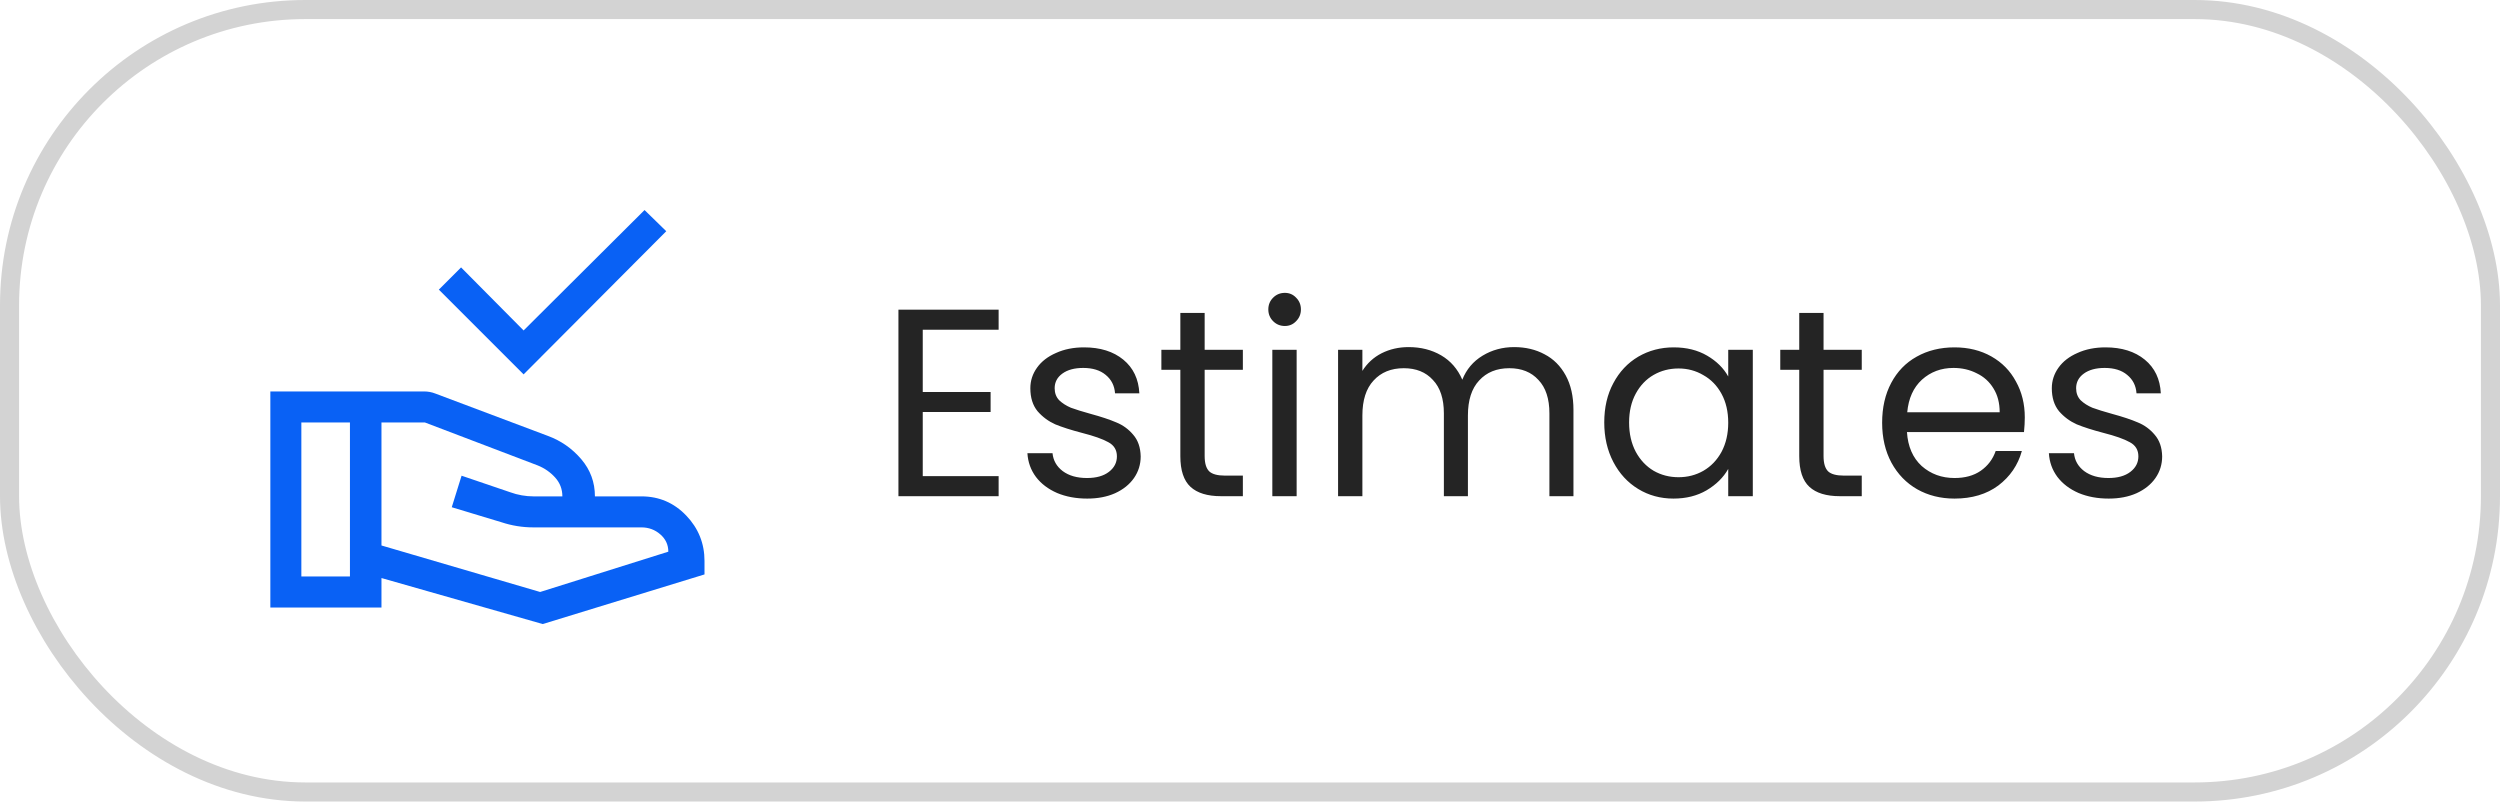
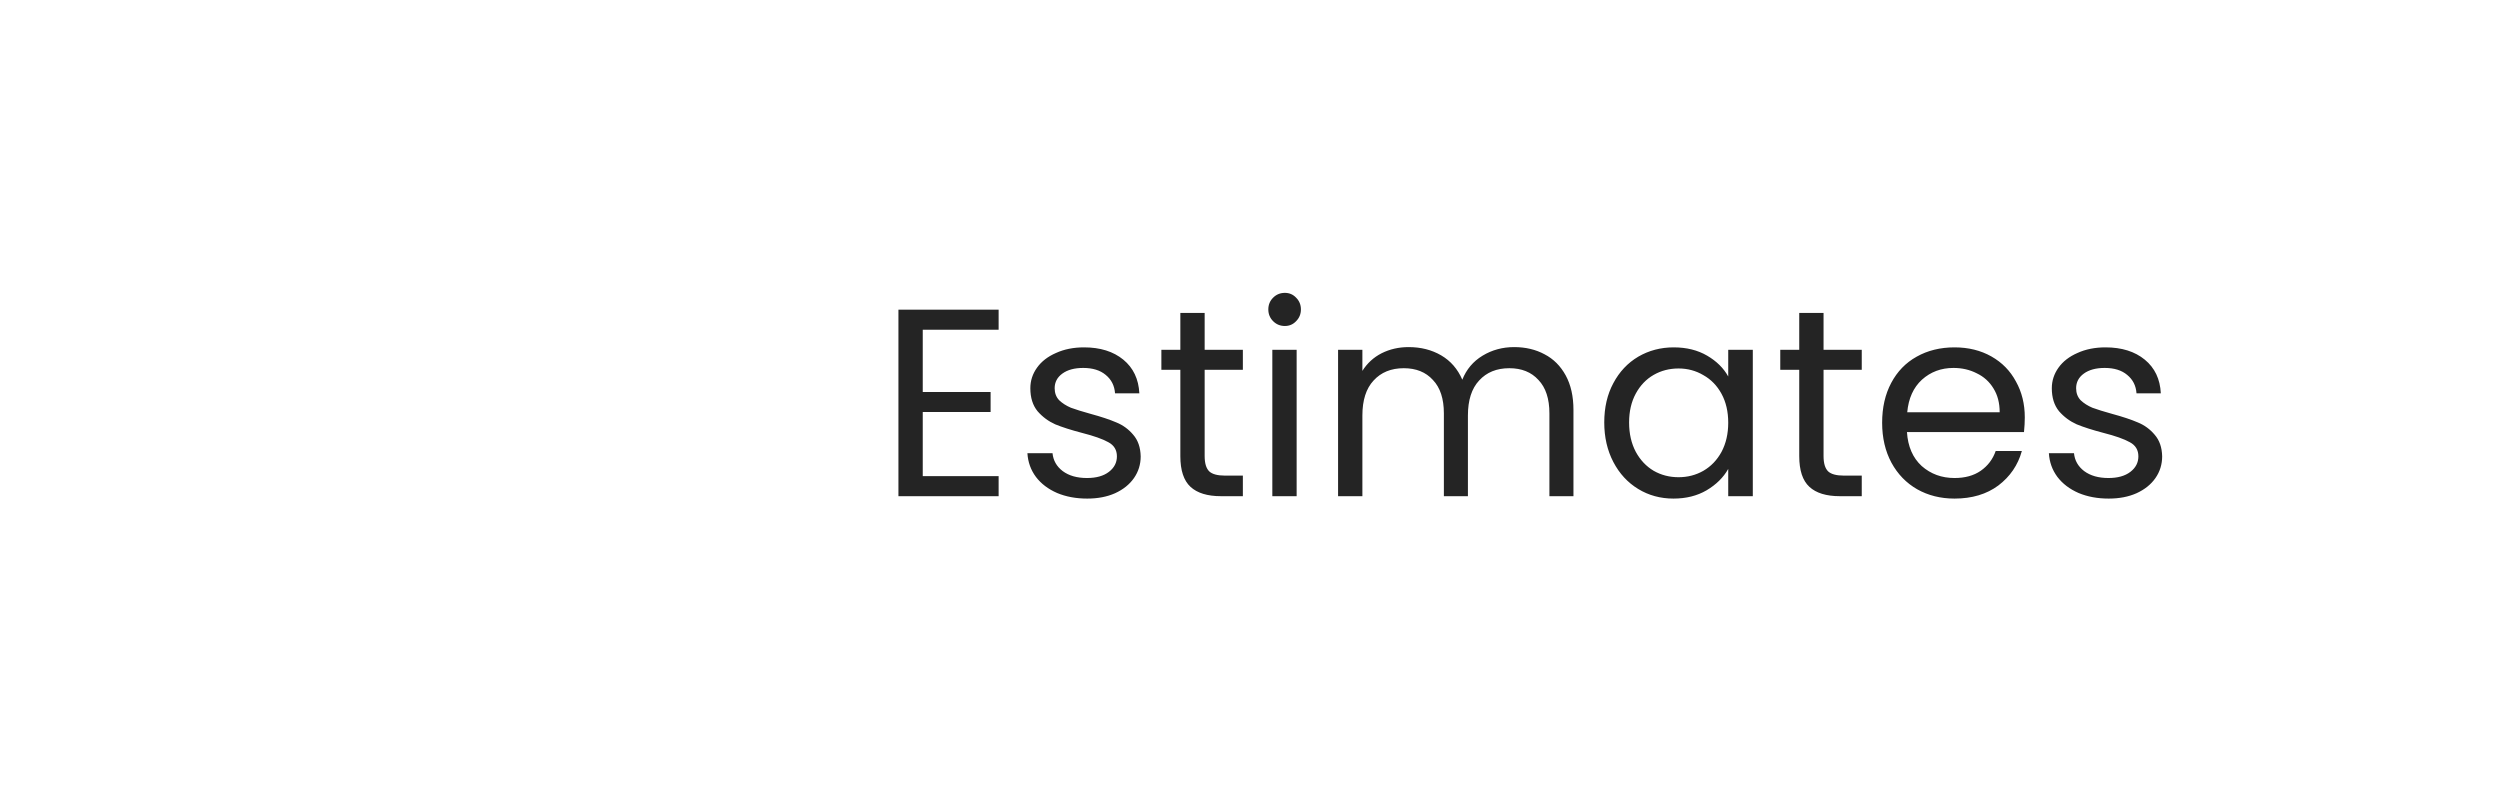
<svg xmlns="http://www.w3.org/2000/svg" width="131" height="42" viewBox="0 0 131 42" fill="none">
-   <rect x="0.5" y="0.5" width="130" height="41" rx="15.5" stroke="#D3D3D3" />
-   <path d="M27.437 19.618L22.995 15.177L24.16 14.012L27.437 17.316L33.774 11.006L34.912 12.116L27.437 19.618ZM19.989 28.583L28.303 31.02L35.02 28.908C35.02 28.547 34.88 28.244 34.6 28.001C34.321 27.757 33.991 27.635 33.612 27.635H27.951C27.663 27.635 27.378 27.613 27.098 27.567C26.818 27.522 26.543 27.454 26.272 27.364L23.672 26.579L24.187 24.927L26.733 25.793C26.931 25.866 27.134 25.92 27.342 25.956C27.55 25.992 27.753 26.01 27.951 26.01H29.468C29.468 25.631 29.342 25.301 29.089 25.021C28.836 24.742 28.529 24.529 28.168 24.385L22.264 22.137H19.989V28.583ZM14.166 31.833V20.512H22.237C22.327 20.512 22.422 20.521 22.521 20.539C22.62 20.557 22.715 20.584 22.806 20.62L28.71 22.841C29.396 23.094 29.978 23.5 30.457 24.06C30.935 24.62 31.174 25.27 31.174 26.01H33.612C34.533 26.01 35.314 26.344 35.955 27.012C36.596 27.68 36.916 28.475 36.916 29.395V30.1L28.439 32.7L19.989 30.289V31.833H14.166ZM15.791 30.208H18.337V22.137H15.791V30.208Z" fill="#0961F5" />
  <path d="M48.352 17.278V20.54H51.908V21.59H48.352V24.95H52.328V26H47.078V16.228H52.328V17.278H48.352ZM56.972 26.126C56.384 26.126 55.856 26.028 55.39 25.832C54.923 25.627 54.554 25.347 54.284 24.992C54.013 24.628 53.864 24.213 53.836 23.746H55.152C55.189 24.129 55.366 24.441 55.684 24.684C56.01 24.927 56.435 25.048 56.958 25.048C57.443 25.048 57.826 24.941 58.106 24.726C58.386 24.511 58.526 24.241 58.526 23.914C58.526 23.578 58.376 23.331 58.078 23.172C57.779 23.004 57.317 22.841 56.692 22.682C56.122 22.533 55.656 22.383 55.292 22.234C54.937 22.075 54.629 21.847 54.368 21.548C54.116 21.24 53.99 20.839 53.99 20.344C53.99 19.952 54.106 19.593 54.34 19.266C54.573 18.939 54.904 18.683 55.334 18.496C55.763 18.3 56.253 18.202 56.804 18.202C57.653 18.202 58.339 18.417 58.862 18.846C59.384 19.275 59.664 19.863 59.702 20.61H58.428C58.4 20.209 58.236 19.887 57.938 19.644C57.648 19.401 57.256 19.28 56.762 19.28C56.304 19.28 55.94 19.378 55.67 19.574C55.399 19.77 55.264 20.027 55.264 20.344C55.264 20.596 55.343 20.806 55.502 20.974C55.67 21.133 55.875 21.263 56.118 21.366C56.37 21.459 56.715 21.567 57.154 21.688C57.704 21.837 58.152 21.987 58.498 22.136C58.843 22.276 59.137 22.491 59.38 22.78C59.632 23.069 59.762 23.447 59.772 23.914C59.772 24.334 59.655 24.712 59.422 25.048C59.188 25.384 58.857 25.65 58.428 25.846C58.008 26.033 57.522 26.126 56.972 26.126ZM63.124 19.378V23.9C63.124 24.273 63.203 24.539 63.362 24.698C63.521 24.847 63.796 24.922 64.188 24.922H65.126V26H63.978C63.269 26 62.737 25.837 62.382 25.51C62.028 25.183 61.85 24.647 61.85 23.9V19.378H60.856V18.328H61.85V16.396H63.124V18.328H65.126V19.378H63.124ZM67.328 17.082C67.085 17.082 66.88 16.998 66.712 16.83C66.544 16.662 66.46 16.457 66.46 16.214C66.46 15.971 66.544 15.766 66.712 15.598C66.88 15.43 67.085 15.346 67.328 15.346C67.561 15.346 67.757 15.43 67.916 15.598C68.084 15.766 68.168 15.971 68.168 16.214C68.168 16.457 68.084 16.662 67.916 16.83C67.757 16.998 67.561 17.082 67.328 17.082ZM67.944 18.328V26H66.67V18.328H67.944ZM79.341 18.188C79.938 18.188 80.47 18.314 80.937 18.566C81.404 18.809 81.772 19.177 82.043 19.672C82.314 20.167 82.449 20.769 82.449 21.478V26H81.189V21.66C81.189 20.895 80.998 20.311 80.615 19.91C80.242 19.499 79.733 19.294 79.089 19.294C78.426 19.294 77.899 19.509 77.507 19.938C77.115 20.358 76.919 20.969 76.919 21.772V26H75.659V21.66C75.659 20.895 75.468 20.311 75.085 19.91C74.712 19.499 74.203 19.294 73.559 19.294C72.896 19.294 72.369 19.509 71.977 19.938C71.585 20.358 71.389 20.969 71.389 21.772V26H70.115V18.328H71.389V19.434C71.641 19.033 71.977 18.725 72.397 18.51C72.826 18.295 73.298 18.188 73.811 18.188C74.455 18.188 75.024 18.333 75.519 18.622C76.014 18.911 76.382 19.336 76.625 19.896C76.84 19.355 77.194 18.935 77.689 18.636C78.184 18.337 78.734 18.188 79.341 18.188ZM84.063 22.136C84.063 21.352 84.222 20.666 84.539 20.078C84.856 19.481 85.29 19.019 85.841 18.692C86.401 18.365 87.022 18.202 87.703 18.202C88.375 18.202 88.958 18.347 89.453 18.636C89.948 18.925 90.316 19.289 90.559 19.728V18.328H91.847V26H90.559V24.572C90.307 25.02 89.929 25.393 89.425 25.692C88.93 25.981 88.352 26.126 87.689 26.126C87.008 26.126 86.392 25.958 85.841 25.622C85.29 25.286 84.856 24.815 84.539 24.208C84.222 23.601 84.063 22.911 84.063 22.136ZM90.559 22.15C90.559 21.571 90.442 21.067 90.209 20.638C89.976 20.209 89.658 19.882 89.257 19.658C88.865 19.425 88.431 19.308 87.955 19.308C87.479 19.308 87.045 19.42 86.653 19.644C86.261 19.868 85.948 20.195 85.715 20.624C85.482 21.053 85.365 21.557 85.365 22.136C85.365 22.724 85.482 23.237 85.715 23.676C85.948 24.105 86.261 24.437 86.653 24.67C87.045 24.894 87.479 25.006 87.955 25.006C88.431 25.006 88.865 24.894 89.257 24.67C89.658 24.437 89.976 24.105 90.209 23.676C90.442 23.237 90.559 22.729 90.559 22.15ZM95.554 19.378V23.9C95.554 24.273 95.633 24.539 95.792 24.698C95.951 24.847 96.226 24.922 96.618 24.922H97.556V26H96.408C95.698 26 95.166 25.837 94.812 25.51C94.457 25.183 94.28 24.647 94.28 23.9V19.378H93.286V18.328H94.28V16.396H95.554V18.328H97.556V19.378H95.554ZM106.099 21.87C106.099 22.113 106.085 22.369 106.057 22.64H99.925C99.972 23.396 100.229 23.989 100.695 24.418C101.171 24.838 101.745 25.048 102.417 25.048C102.968 25.048 103.425 24.922 103.789 24.67C104.163 24.409 104.424 24.063 104.573 23.634H105.945C105.74 24.371 105.329 24.973 104.713 25.44C104.097 25.897 103.332 26.126 102.417 26.126C101.689 26.126 101.036 25.963 100.457 25.636C99.888 25.309 99.44 24.847 99.114 24.25C98.787 23.643 98.624 22.943 98.624 22.15C98.624 21.357 98.782 20.661 99.1 20.064C99.417 19.467 99.86 19.009 100.429 18.692C101.008 18.365 101.671 18.202 102.417 18.202C103.145 18.202 103.789 18.361 104.349 18.678C104.909 18.995 105.339 19.434 105.637 19.994C105.945 20.545 106.099 21.17 106.099 21.87ZM104.783 21.604C104.783 21.119 104.676 20.703 104.461 20.358C104.247 20.003 103.953 19.737 103.579 19.56C103.215 19.373 102.809 19.28 102.361 19.28C101.717 19.28 101.167 19.485 100.709 19.896C100.261 20.307 100.005 20.876 99.939 21.604H104.783ZM110.497 26.126C109.909 26.126 109.382 26.028 108.915 25.832C108.448 25.627 108.08 25.347 107.809 24.992C107.538 24.628 107.389 24.213 107.361 23.746H108.677C108.714 24.129 108.892 24.441 109.209 24.684C109.536 24.927 109.96 25.048 110.483 25.048C110.968 25.048 111.351 24.941 111.631 24.726C111.911 24.511 112.051 24.241 112.051 23.914C112.051 23.578 111.902 23.331 111.603 23.172C111.304 23.004 110.842 22.841 110.217 22.682C109.648 22.533 109.181 22.383 108.817 22.234C108.462 22.075 108.154 21.847 107.893 21.548C107.641 21.24 107.515 20.839 107.515 20.344C107.515 19.952 107.632 19.593 107.865 19.266C108.098 18.939 108.43 18.683 108.859 18.496C109.288 18.3 109.778 18.202 110.329 18.202C111.178 18.202 111.864 18.417 112.387 18.846C112.91 19.275 113.19 19.863 113.227 20.61H111.953C111.925 20.209 111.762 19.887 111.463 19.644C111.174 19.401 110.782 19.28 110.287 19.28C109.83 19.28 109.466 19.378 109.195 19.574C108.924 19.77 108.789 20.027 108.789 20.344C108.789 20.596 108.868 20.806 109.027 20.974C109.195 21.133 109.4 21.263 109.643 21.366C109.895 21.459 110.24 21.567 110.679 21.688C111.23 21.837 111.678 21.987 112.023 22.136C112.368 22.276 112.662 22.491 112.905 22.78C113.157 23.069 113.288 23.447 113.297 23.914C113.297 24.334 113.18 24.712 112.947 25.048C112.714 25.384 112.382 25.65 111.953 25.846C111.533 26.033 111.048 26.126 110.497 26.126Z" fill="#242424" />
</svg>